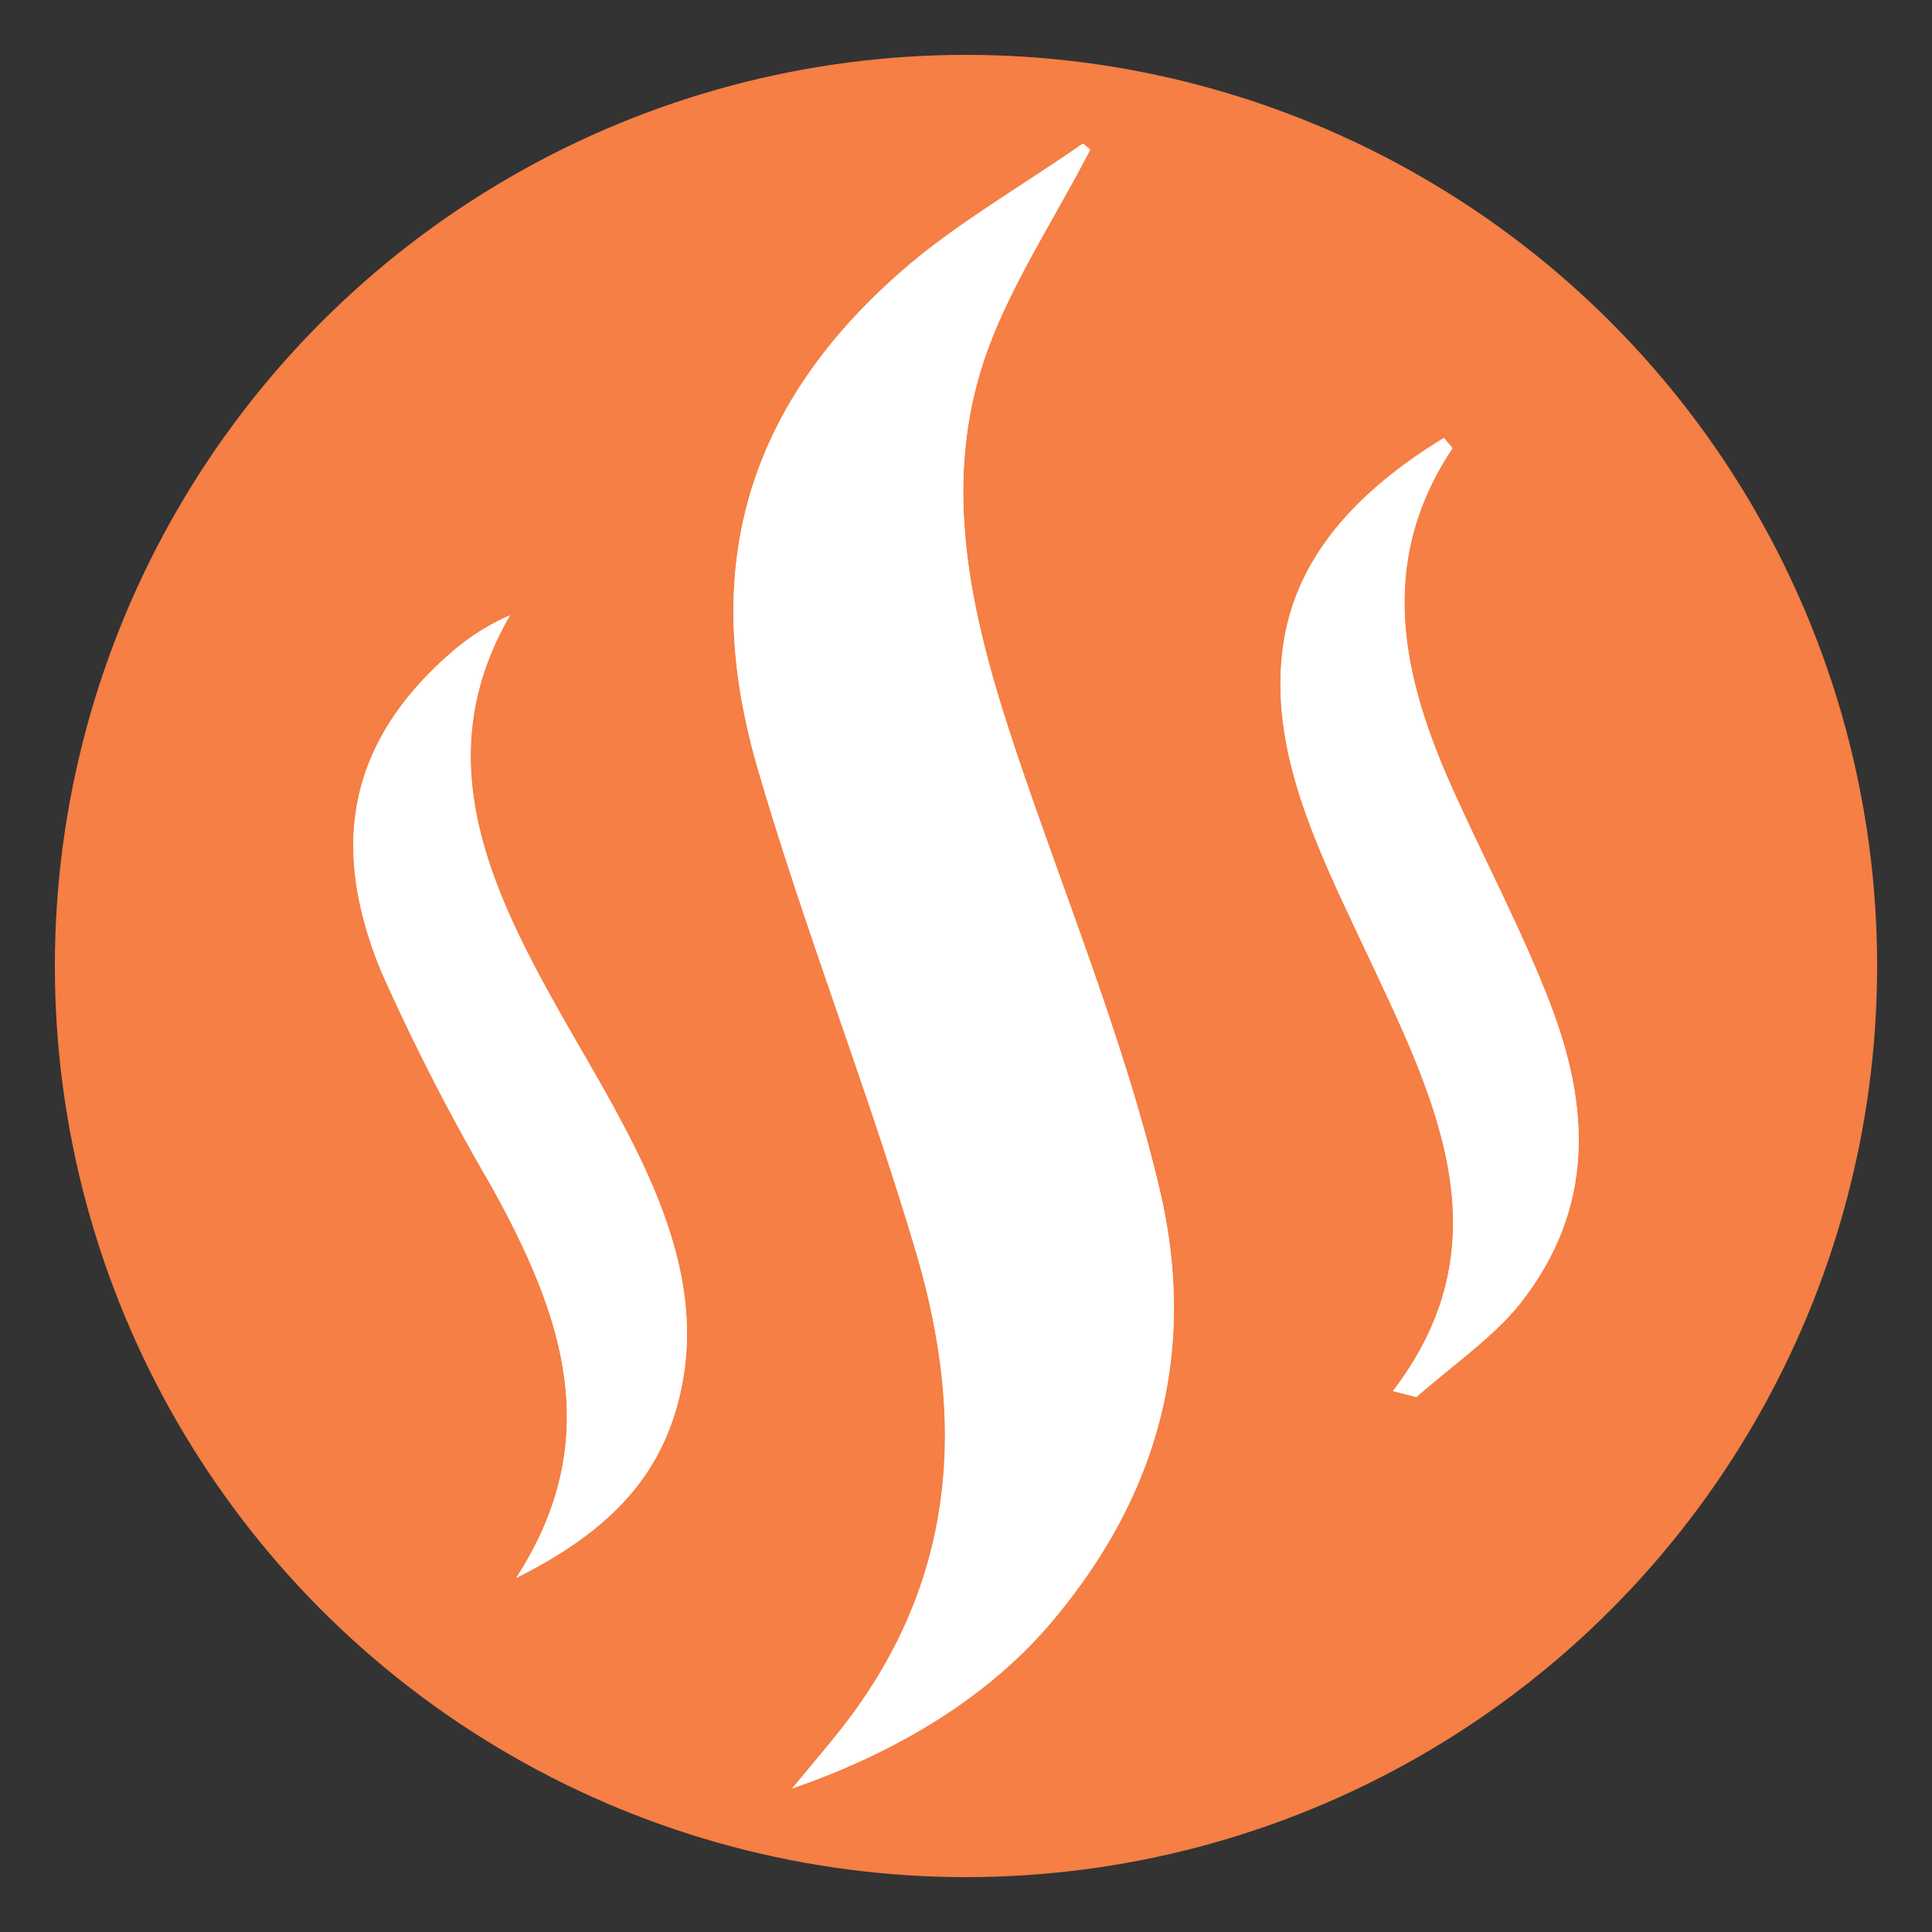
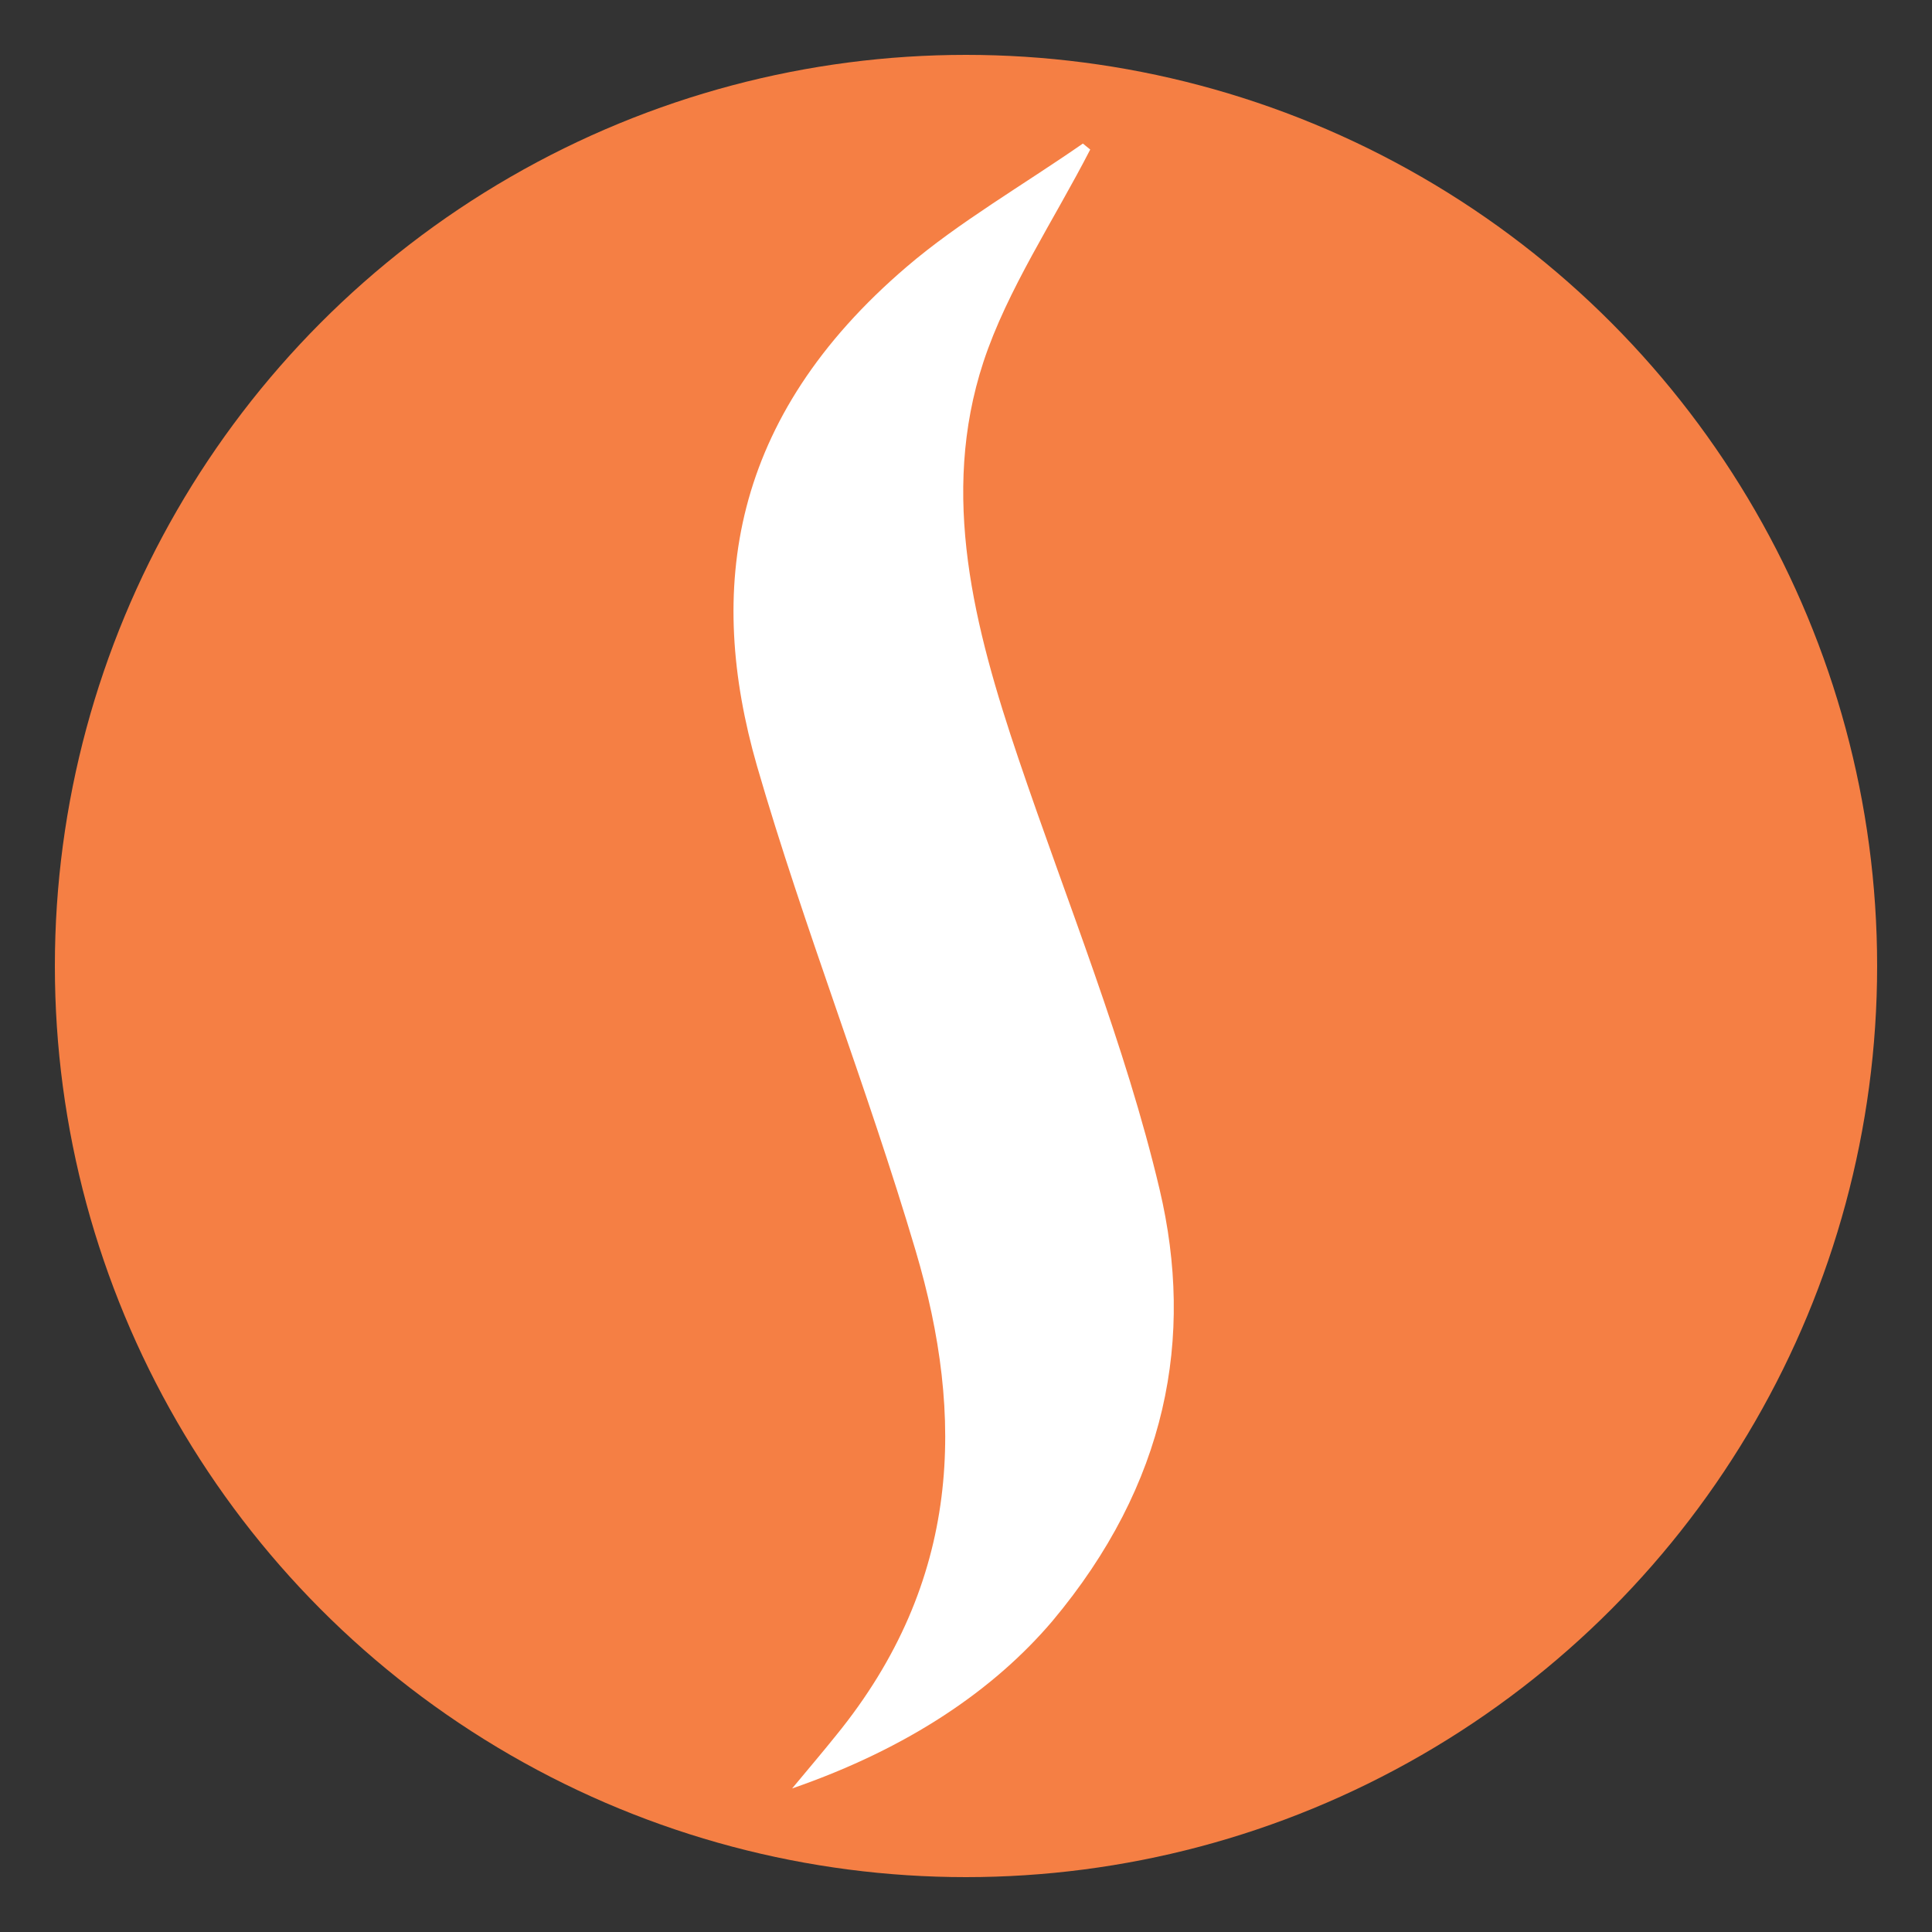
<svg xmlns="http://www.w3.org/2000/svg" id="Layer_1" data-name="Layer 1" viewBox="0 0 100 100">
  <rect x="0" y="0" width="100" height="100" fill="#333333" stroke="none" />
  <defs>
    <style>.cls-1{fill:#f57f44;}.cls-2{fill:#fff;}</style>
  </defs>
  <circle class="cls-1" cx="50" cy="50" r="47.16" />
-   <path class="cls-2" d="M56.43,7.74l-.38-.31c-3,2.12-6.45,4.09-9.11,6.37-9.18,7.87-10.38,16.73-7.76,25.84C41.6,48,44.91,56.36,47.4,64.76s2.39,17-4.13,25.07c-.65.81-1.33,1.61-2.27,2.74,6.07-2.1,10.51-5.13,13.46-8.65,6-7.11,7.37-14.69,5.56-22.36-1.77-7.49-4.79-14.86-7.3-22.28-2.3-6.8-4.08-13.66-1.82-20.54C52.13,15,54.55,11.4,56.43,7.74ZM26.72,81.67c5.11-2.54,7.51-5.49,8.44-9.37,1.52-6.27-1.65-12-5-17.82-4.23-7.33-8.41-14.67-3.77-22.63a11.77,11.77,0,0,0-2.83,1.75c-6.08,5.15-6.22,10.85-3.84,16.66A112.38,112.38,0,0,0,25.4,61.33C29,67.83,31.47,74.35,26.72,81.67ZM72.1,72l1.2.28c1.82-1.61,4-3.12,5.38-4.85,3.94-5,3.56-10.27,1.55-15.5-1.42-3.69-3.34-7.31-5-11-2.67-5.9-4-11.81-.08-17.73,0-.08-.17-.23-.41-.54-5,3.05-7.72,6.56-8.32,10.71-.78,5.39,1.74,10.46,4.13,15.54C74.14,56.49,78.16,64.06,72.1,72Z" />
  <path class="cls-2" d="M56.43,7.74c-1.88,3.66-4.3,7.26-5.53,11-2.26,6.88-.48,13.74,1.82,20.54,2.51,7.42,5.53,14.79,7.3,22.28,1.81,7.67.4,15.25-5.56,22.36-3,3.52-7.39,6.55-13.46,8.65.94-1.13,1.62-1.93,2.27-2.74,6.52-8,6.66-16.52,4.13-25.07S41.6,48,39.18,39.64c-2.62-9.11-1.42-18,7.76-25.84C49.6,11.52,53,9.55,56.05,7.43Z" />
-   <path class="cls-2" d="M26.72,81.67C31.47,74.35,29,67.83,25.4,61.33a112.38,112.38,0,0,1-5.67-11.07c-2.38-5.81-2.24-11.51,3.84-16.66a11.77,11.77,0,0,1,2.83-1.75c-4.64,8-.46,15.3,3.77,22.63,3.34,5.77,6.51,11.55,5,17.82C34.23,76.18,31.83,79.13,26.72,81.67Z" />
-   <path class="cls-2" d="M72.1,72c6.06-7.89,2-15.46-1.54-23.05-2.39-5.08-4.91-10.15-4.13-15.54.6-4.15,3.37-7.66,8.32-10.71.24.31.46.46.41.54-3.93,5.92-2.59,11.83.08,17.73,1.65,3.65,3.57,7.27,5,11,2,5.23,2.39,10.49-1.55,15.5-1.37,1.73-3.56,3.24-5.38,4.85Z" />
</svg>